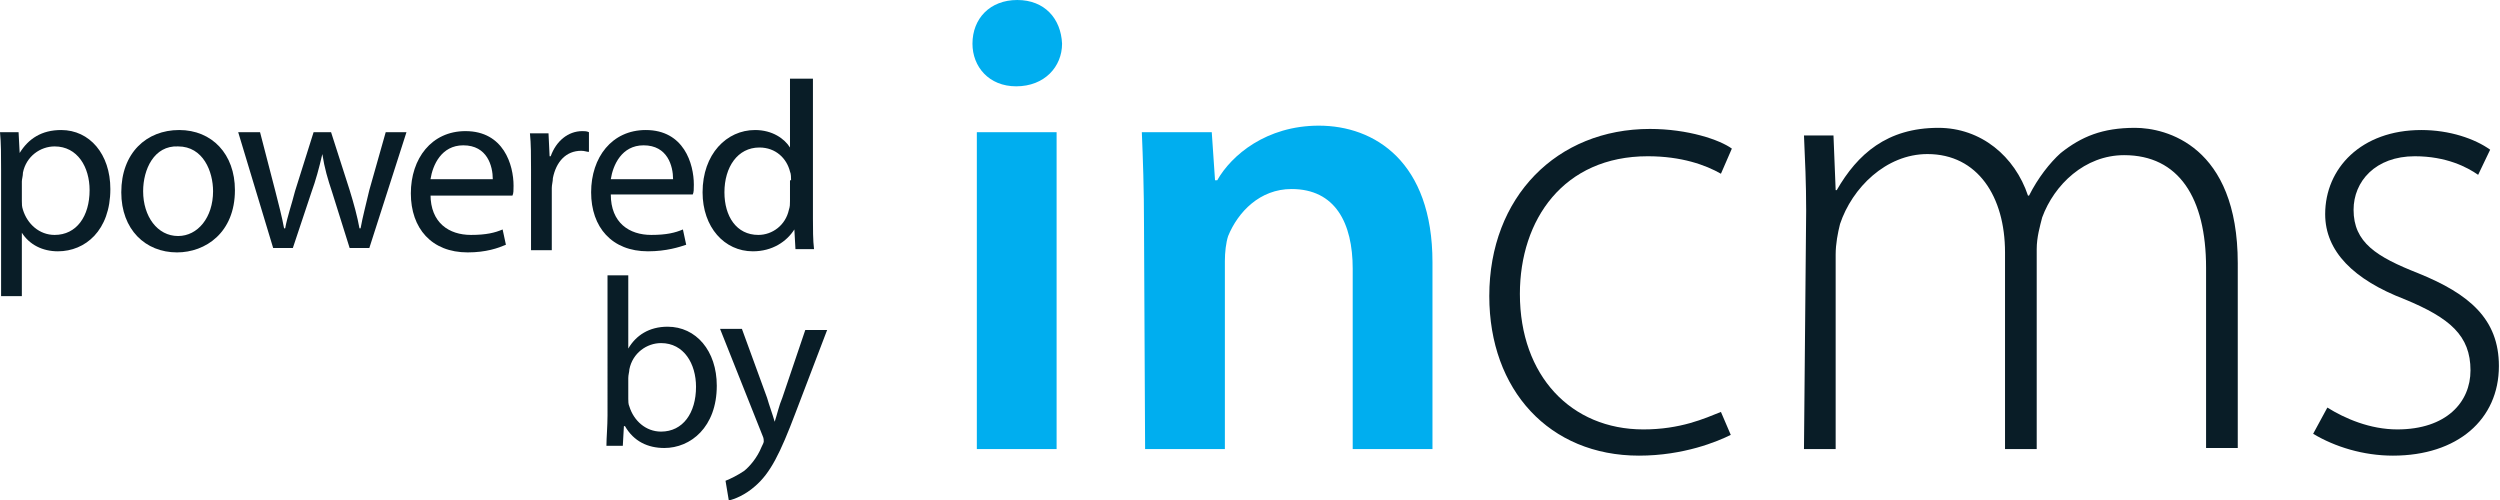
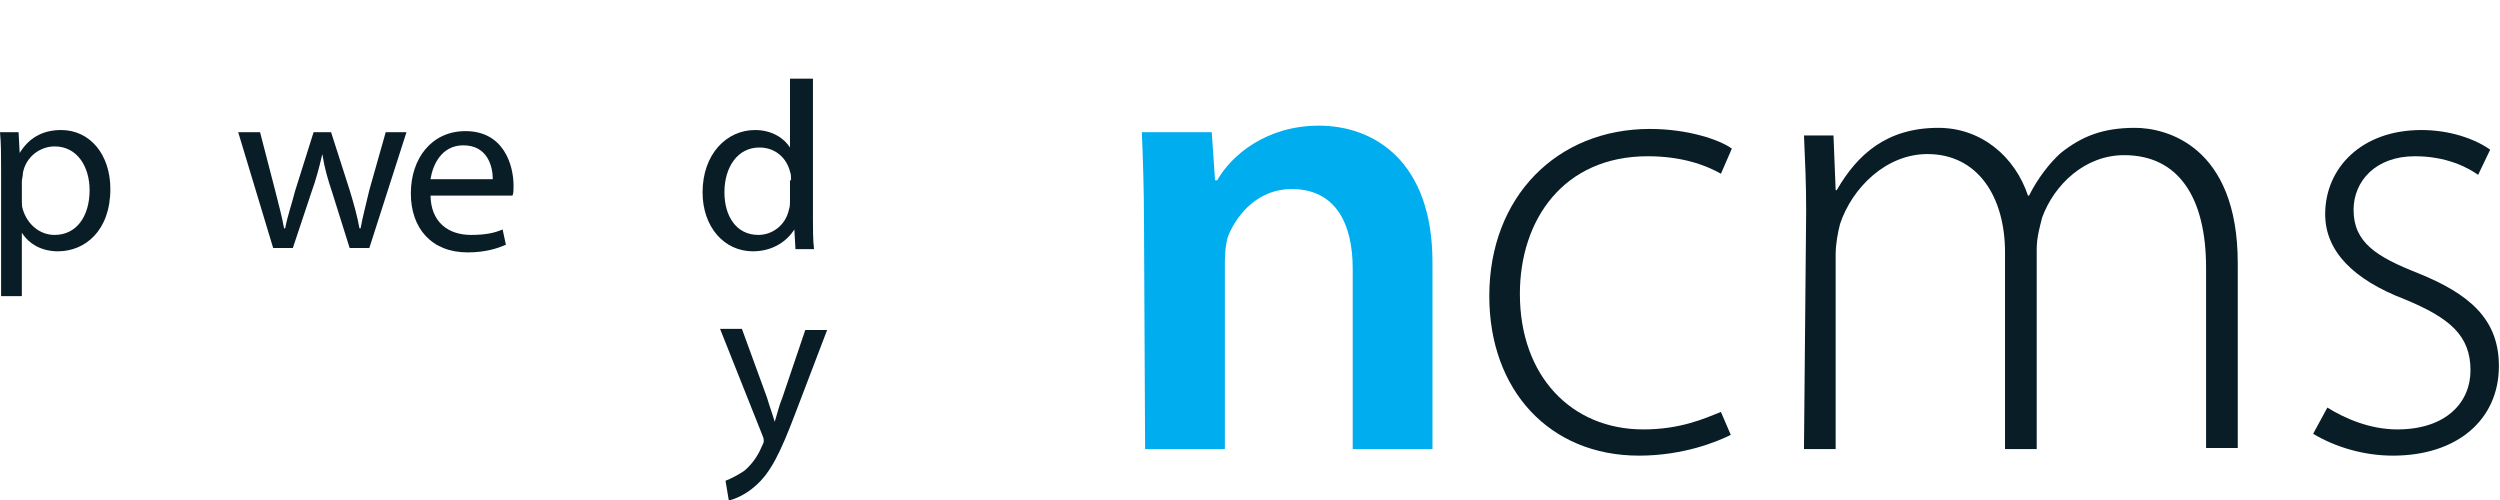
<svg xmlns="http://www.w3.org/2000/svg" version="1.1" id="Ebene_1" x="0px" y="0px" viewBox="0 0 228.8 45.8" style="enable-background:new 0 0 228.8 45.8;" xml:space="preserve">
  <style type="text/css">
	.st0{fill:#00AEEF;}
	.st1{fill:#091D27;}
	.st2{fill:#000222;}
</style>
-   <path class="st0" d="M93,7.9c-2.5,0-4-1.8-4-3.9c0-2.3,1.6-4,4.1-4s4,1.7,4.1,4C97.2,6.1,95.6,7.9,93,7.9L93,7.9z M89.4,41.1v-29  h7.3v29H89.4L89.4,41.1z" />
  <path class="st0" d="M104.7,20.7c0-3.4-0.1-6.2-0.2-8.6h6.4l0.3,4.4h0.2c1.3-2.3,4.5-5,9.3-5c5.1,0,10.4,3.3,10.4,12.5v17.1h-7.3  V24.6c0-4.2-1.6-7.3-5.6-7.3c-2.9,0-4.9,2.1-5.8,4.3c-0.2,0.6-0.3,1.5-0.3,2.3v17.2h-7.3L104.7,20.7L104.7,20.7z" />
  <path class="st1" d="M158.4,39.8c-1.2,0.6-4.3,1.9-8.4,1.9c-8.2,0-13.7-6-13.7-14.6c0-9.1,6.2-15.3,14.7-15.3c3.5,0,6.4,1,7.5,1.8  l-1,2.3c-1.4-0.8-3.6-1.6-6.7-1.6c-7.7,0-11.7,5.8-11.7,12.6c0,7.5,4.7,12.4,11.3,12.4c3.4,0,5.6-1,7.1-1.6L158.4,39.8z" />
  <path class="st1" d="M165.3,19.3c0-2.6-0.1-4.6-0.2-6.9h2.7l0.2,5h0.1c1.9-3.3,4.6-5.7,9.3-5.7c3.9,0,7,2.6,8.2,6.2h0.1  c0.8-1.6,1.9-3,2.9-3.9c1.9-1.5,3.8-2.3,6.8-2.3c2.8,0,9.4,1.6,9.4,12.4V41h-2.9V24.5c0-6.4-2.5-10.3-7.5-10.3  c-3.6,0-6.4,2.7-7.5,5.7c-0.2,0.8-0.5,1.8-0.5,2.9v18.3h-2.9v-18c0-5.1-2.5-9-7.1-9c-3.8,0-6.9,3.1-8,6.4c-0.2,0.8-0.4,1.8-0.4,2.8  v17.8h-2.9L165.3,19.3L165.3,19.3z" />
  <path class="st1" d="M213,37.3c1.6,1,3.9,2,6.4,2c4.5,0,6.7-2.5,6.7-5.4c0-3.2-1.9-4.8-6-6.5c-4.7-1.8-7.3-4.4-7.3-7.8  c0-4.2,3.3-7.7,8.8-7.7c2.6,0,4.9,0.8,6.3,1.8l-1.1,2.3c-1-0.7-2.9-1.7-5.8-1.7c-3.6,0-5.6,2.3-5.6,4.9c0,3,2.1,4.3,5.9,5.8  c4.7,1.9,7.4,4.2,7.4,8.5c0,4.9-3.8,8.2-9.7,8.2c-2.7,0-5.3-0.8-7.3-2L213,37.3z" />
  <path class="st2" d="M184.8,20.2" />
  <g>
    <path class="st1" d="M0.1,15.6c0-1.4,0-2.5-0.1-3.5h1.7L1.8,14h0c0.8-1.3,2-2.1,3.8-2.1c2.6,0,4.5,2.2,4.5,5.4   c0,3.8-2.3,5.7-4.8,5.7c-1.4,0-2.6-0.6-3.3-1.7h0v5.8H0.1V15.6z M2,18.4c0,0.3,0,0.5,0.1,0.8c0.4,1.3,1.5,2.3,2.9,2.3   c2,0,3.2-1.7,3.2-4.1c0-2.1-1.1-4-3.2-4c-1.3,0-2.6,0.9-2.9,2.4C2.1,16.1,2,16.4,2,16.6V18.4z" />
-     <path class="st1" d="M21.5,17.4c0,3.9-2.7,5.7-5.3,5.7c-2.9,0-5.1-2.1-5.1-5.5c0-3.6,2.3-5.7,5.3-5.7   C19.4,11.9,21.5,14.1,21.5,17.4z M13.1,17.5c0,2.3,1.3,4.1,3.2,4.1c1.8,0,3.2-1.7,3.2-4.1c0-1.8-0.9-4.1-3.2-4.1   C14.1,13.3,13.1,15.5,13.1,17.5z" />
    <path class="st1" d="M23.8,12.1l1.4,5.4c0.3,1.2,0.6,2.3,0.8,3.4h0.1c0.2-1.1,0.6-2.2,0.9-3.4l1.7-5.4h1.6l1.7,5.3   c0.4,1.3,0.7,2.4,0.9,3.5h0.1c0.2-1.1,0.5-2.2,0.8-3.5l1.5-5.3h1.9l-3.4,10.6h-1.8l-1.6-5.1c-0.4-1.2-0.7-2.2-0.9-3.5h0   c-0.3,1.3-0.6,2.4-1,3.5l-1.7,5.1h-1.8l-3.2-10.6H23.8z" />
    <path class="st1" d="M39.4,17.8c0,2.6,1.7,3.7,3.7,3.7c1.4,0,2.2-0.2,2.9-0.5l0.3,1.4c-0.7,0.3-1.8,0.7-3.5,0.7   c-3.3,0-5.2-2.2-5.2-5.4s1.9-5.7,5-5.7c3.5,0,4.4,3.1,4.4,5c0,0.4,0,0.7-0.1,0.9H39.4z M45.1,16.4c0-1.2-0.5-3.1-2.7-3.1   c-2,0-2.8,1.8-3,3.1H45.1z" />
-     <path class="st1" d="M48.6,15.5c0-1.3,0-2.3-0.1-3.3h1.7l0.1,2.1h0.1c0.5-1.4,1.6-2.3,2.9-2.3c0.2,0,0.4,0,0.6,0.1v1.8   c-0.2,0-0.4-0.1-0.7-0.1c-1.4,0-2.3,1-2.6,2.5c0,0.3-0.1,0.6-0.1,0.9v5.7h-1.9V15.5z" />
-     <path class="st1" d="M55.9,17.8c0,2.6,1.7,3.7,3.7,3.7c1.4,0,2.2-0.2,2.9-0.5l0.3,1.4C62.2,22.6,61,23,59.3,23   c-3.3,0-5.2-2.2-5.2-5.4s1.9-5.7,5-5.7c3.5,0,4.4,3.1,4.4,5c0,0.4,0,0.7-0.1,0.9H55.9z M61.6,16.4c0-1.2-0.5-3.1-2.7-3.1   c-2,0-2.8,1.8-3,3.1H61.6z" />
    <path class="st1" d="M74.4,7.2V20c0,0.9,0,2,0.1,2.8h-1.7l-0.1-1.8h0C72,22.1,70.7,23,68.9,23c-2.6,0-4.6-2.2-4.6-5.4   c0-3.5,2.2-5.7,4.8-5.7c1.6,0,2.7,0.8,3.2,1.6h0V7.2H74.4z M72.4,16.5c0-0.2,0-0.6-0.1-0.8c-0.3-1.2-1.3-2.2-2.8-2.2   c-2,0-3.2,1.8-3.2,4.1c0,2.2,1.1,3.9,3.1,3.9c1.3,0,2.5-0.9,2.8-2.3c0.1-0.3,0.1-0.5,0.1-0.8V16.5z" />
-     <path class="st1" d="M55.5,40.8c0-0.7,0.1-1.8,0.1-2.8V25.2h1.9v6.7h0c0.7-1.2,1.9-2,3.6-2c2.6,0,4.5,2.2,4.5,5.4   c0,3.8-2.4,5.7-4.8,5.7c-1.5,0-2.8-0.6-3.6-2h-0.1l-0.1,1.8H55.5z M57.5,36.5c0,0.2,0,0.5,0.1,0.7c0.4,1.3,1.5,2.3,2.9,2.3   c2,0,3.2-1.7,3.2-4.1c0-2.1-1.1-4-3.2-4c-1.3,0-2.6,0.9-2.9,2.4c0,0.2-0.1,0.5-0.1,0.8V36.5z" />
    <path class="st1" d="M67.9,30.1l2.3,6.3c0.2,0.7,0.5,1.5,0.7,2.2h0c0.2-0.6,0.4-1.5,0.7-2.2l2.1-6.2h2l-2.9,7.6   c-1.4,3.7-2.3,5.5-3.7,6.7c-0.9,0.8-1.9,1.2-2.4,1.3L66.4,44c0.5-0.2,1.1-0.5,1.7-0.9c0.5-0.4,1.2-1.2,1.6-2.2   c0.1-0.2,0.2-0.4,0.2-0.5s0-0.3-0.1-0.5l-3.9-9.8H67.9z" />
  </g>
</svg>